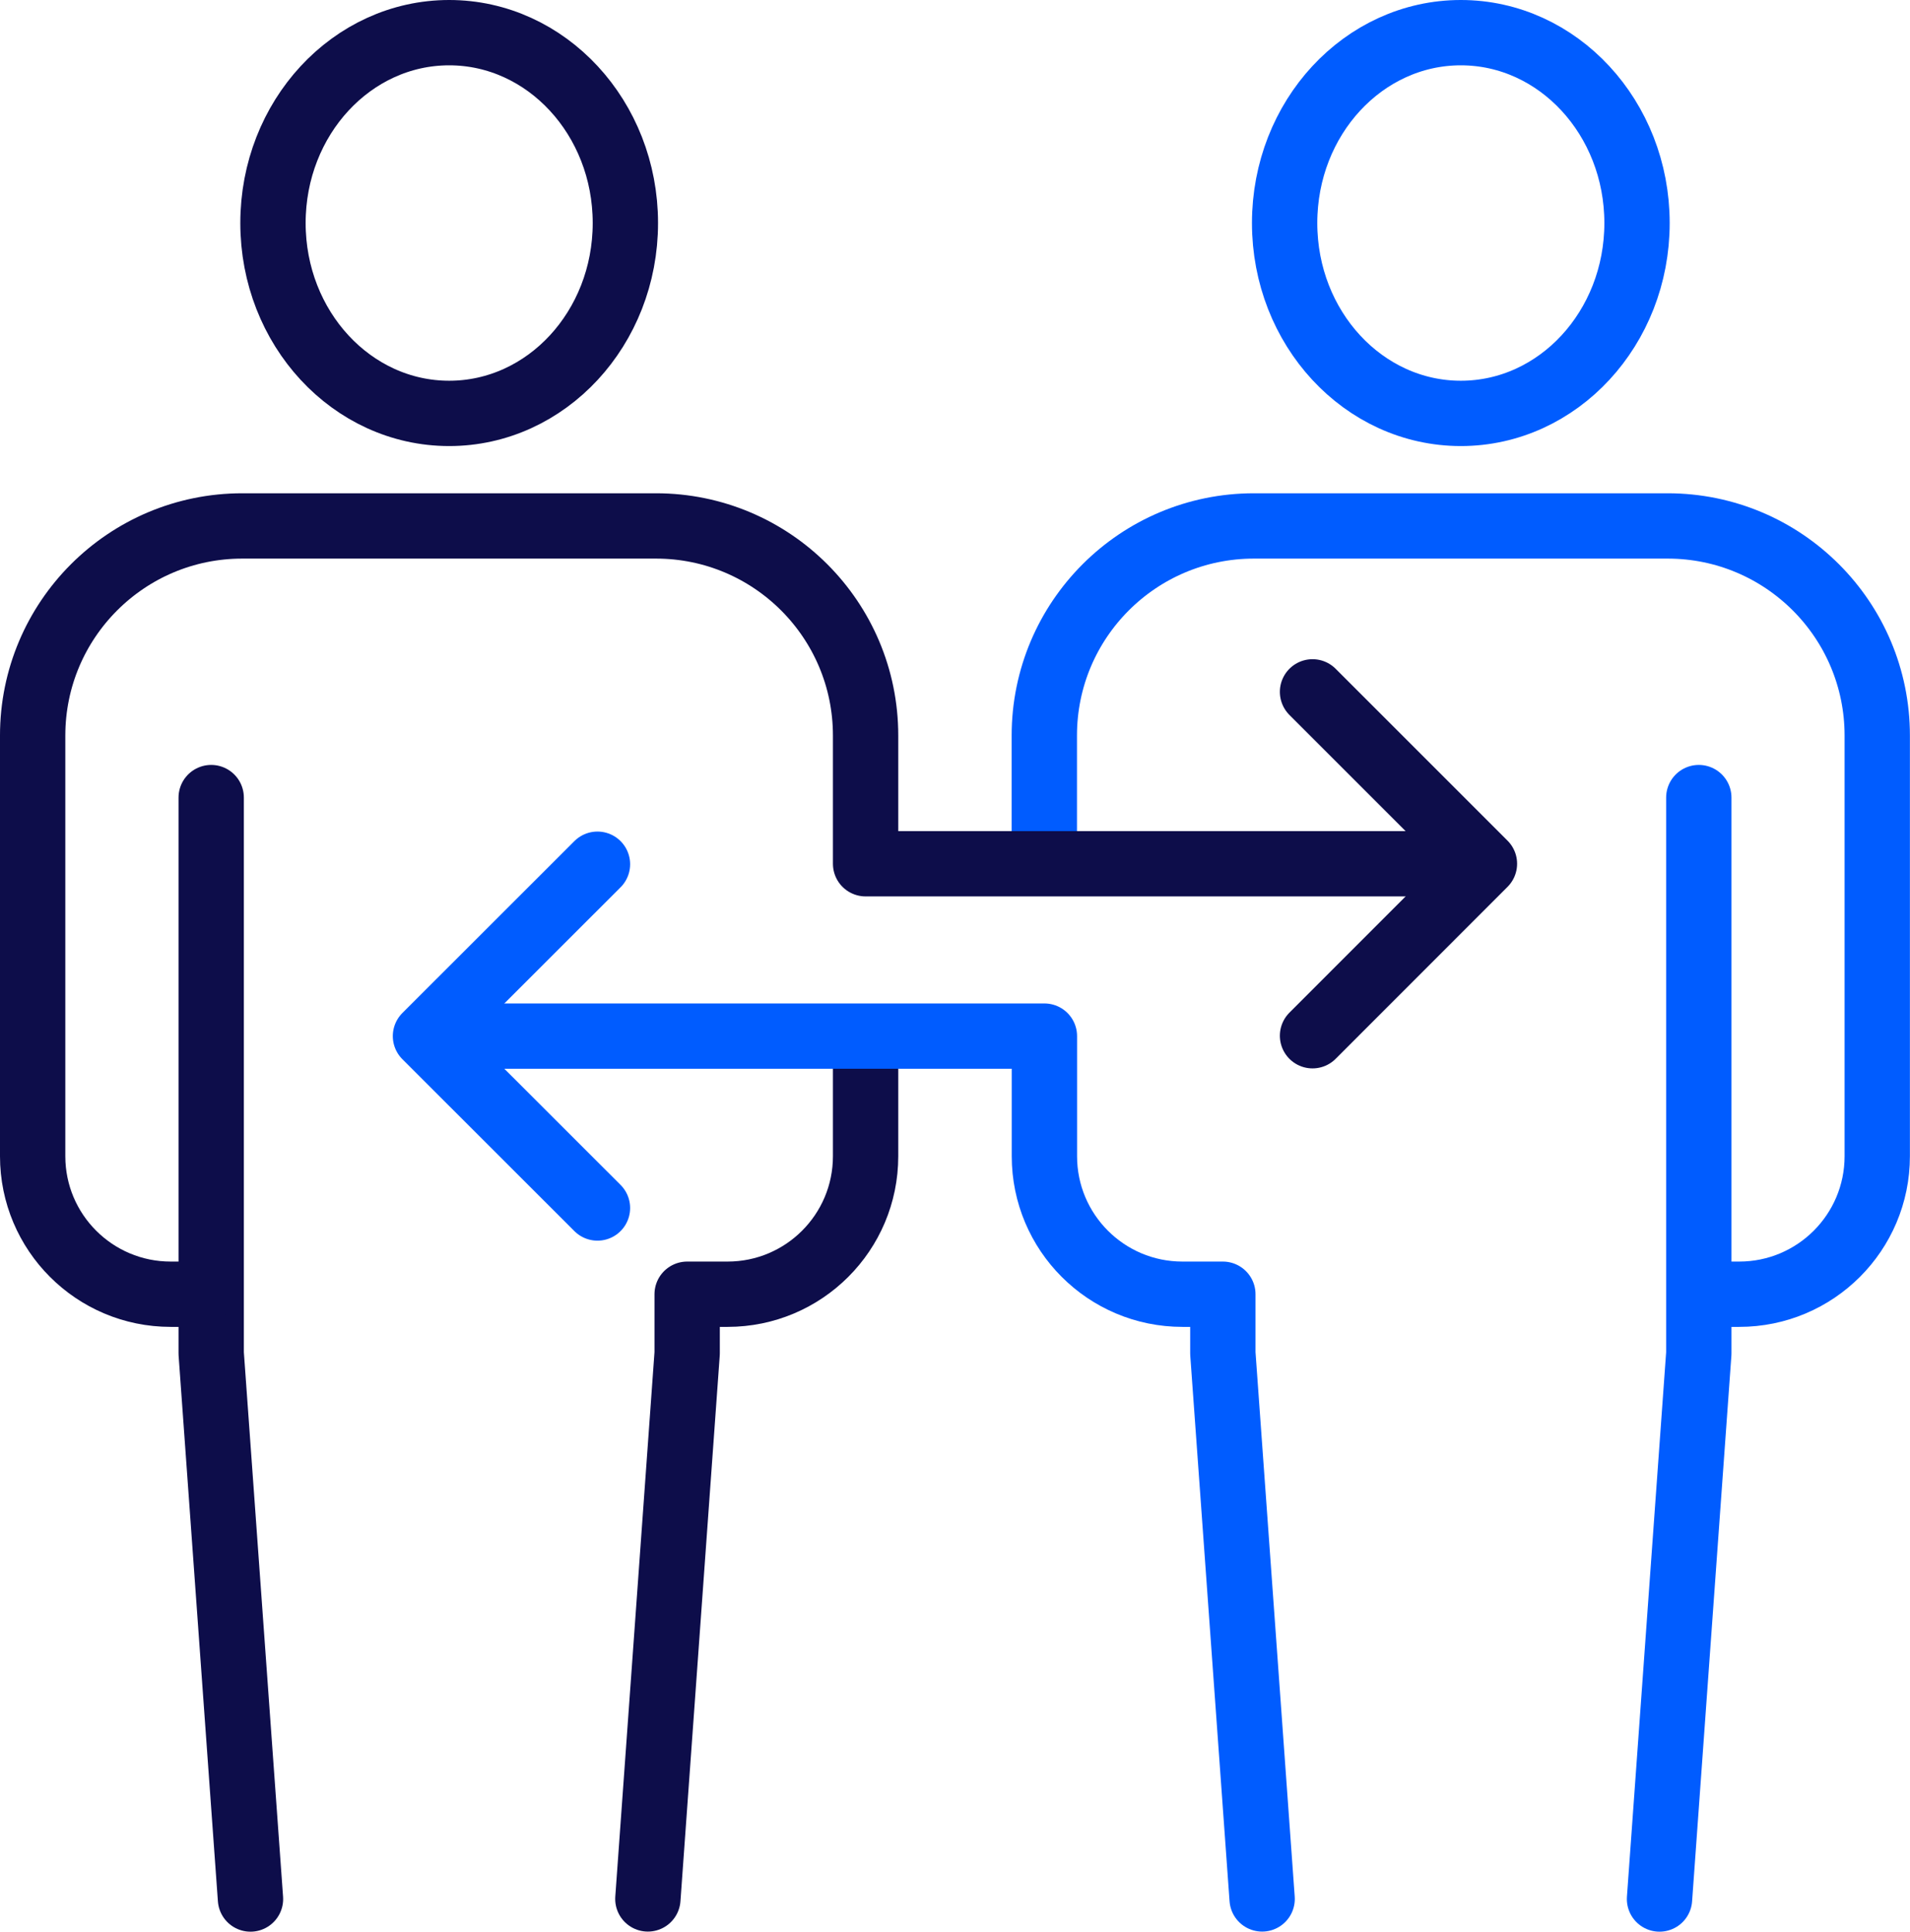
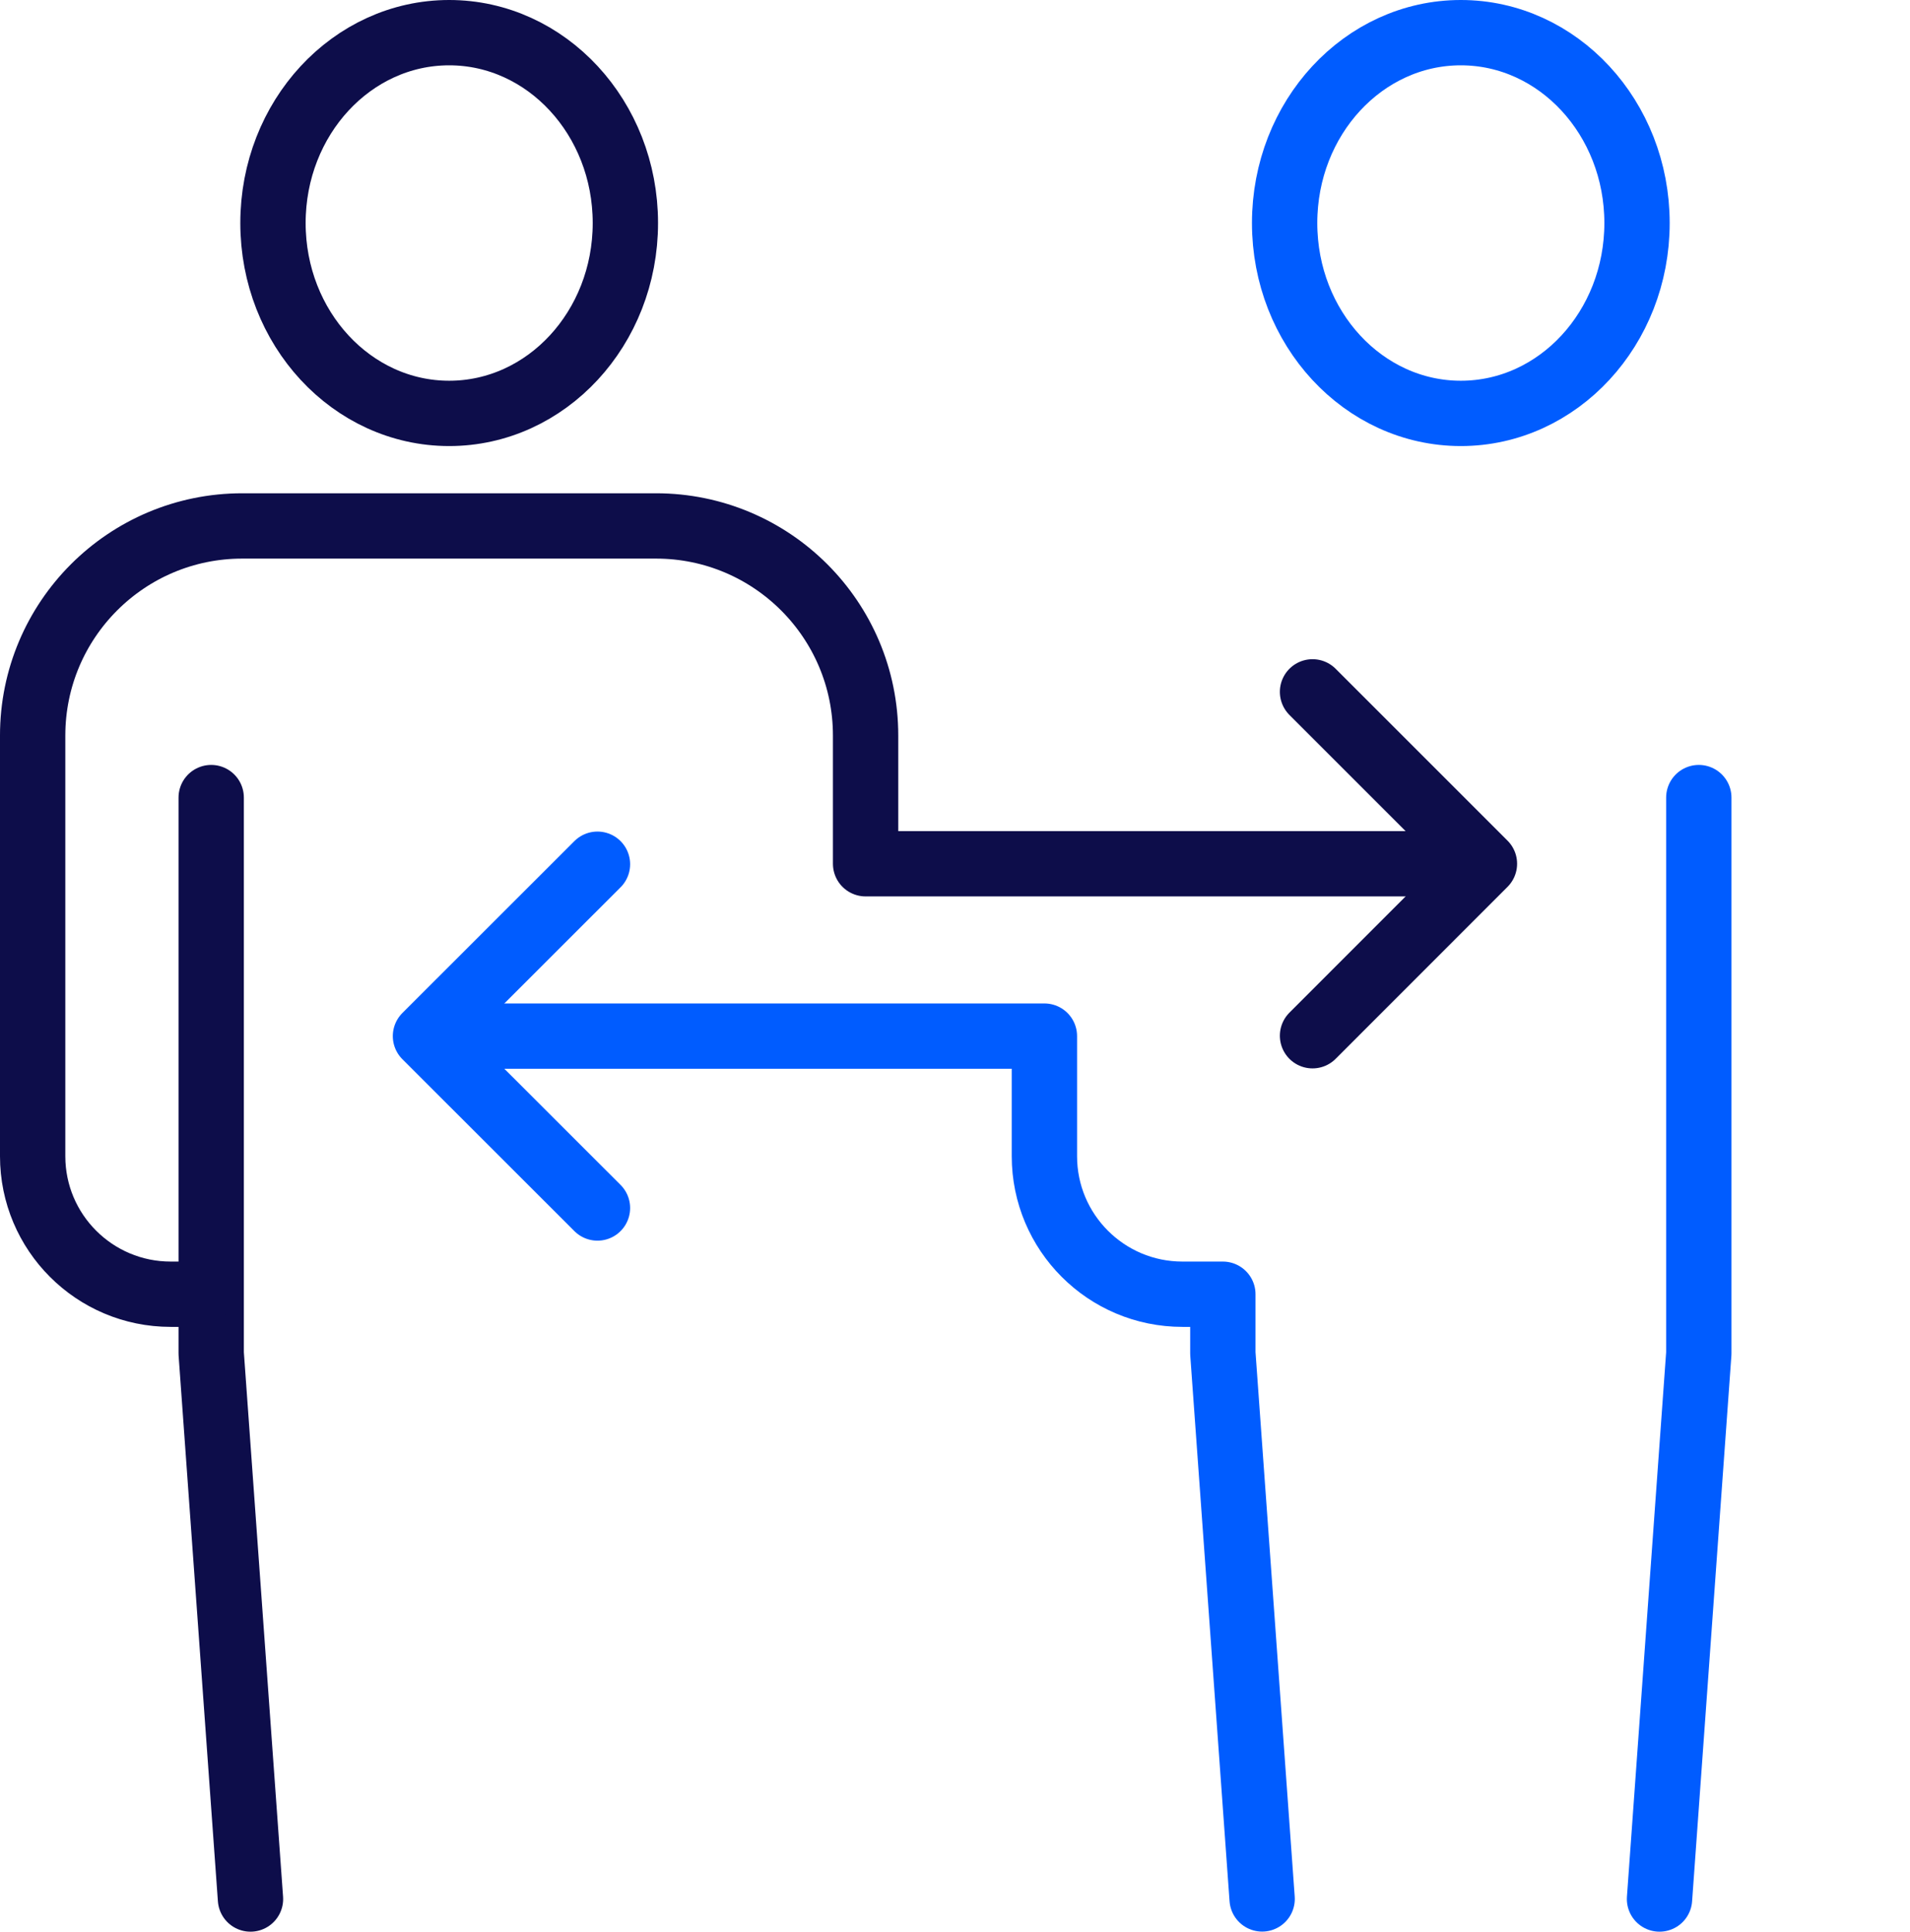
<svg xmlns="http://www.w3.org/2000/svg" id="Layer_2" viewBox="0 0 204.66 207">
  <defs>
    <style>.cls-1{stroke:#005cff;}.cls-1,.cls-2{fill:none;stroke-linecap:round;stroke-linejoin:round;stroke-width:7px;}.cls-2{stroke:#0d0d4a;}</style>
  </defs>
  <g id="Icons">
    <ellipse class="cls-1" cx="156.53" cy="23.9" rx="18.88" ry="20.4" />
-     <path class="cls-1" d="m111.9,92.38v-13.56c0-12.41,10.06-22.46,22.46-22.46h44.33c12.41,0,22.46,10.06,22.46,22.46v45.08c0,8.17-6.62,14.79-14.79,14.79h-4.12" />
    <polyline class="cls-1" points="182.03 85.47 182.03 145.03 177.82 203.5" />
    <ellipse class="cls-2" cx="48.13" cy="23.9" rx="18.88" ry="20.4" />
-     <path class="cls-2" d="m92.75,111.98v11.92c0,8.17-6.62,14.79-14.79,14.79h-4.33v6.33l-4.21,58.47" />
    <polyline class="cls-2" points="22.63 85.47 22.63 145.03 26.84 203.5" />
    <polyline class="cls-2" points="140.64 110.99 159.06 92.56 140.64 74.14" />
    <path class="cls-2" d="m158.03,92.56h-65.28v-13.74c0-12.41-10.06-22.46-22.46-22.46H25.96c-12.41,0-22.46,10.06-22.46,22.46v45.08c0,8.17,6.62,14.79,14.79,14.79h3.16" />
    <polyline class="cls-1" points="64.02 92.61 45.59 111.03 64.02 129.45" />
    <path class="cls-1" d="m47.94,111.03h63.97v12.87c0,8.17,6.62,14.79,14.79,14.79h4.33v6.33l4.21,58.47" />
  </g>
</svg>